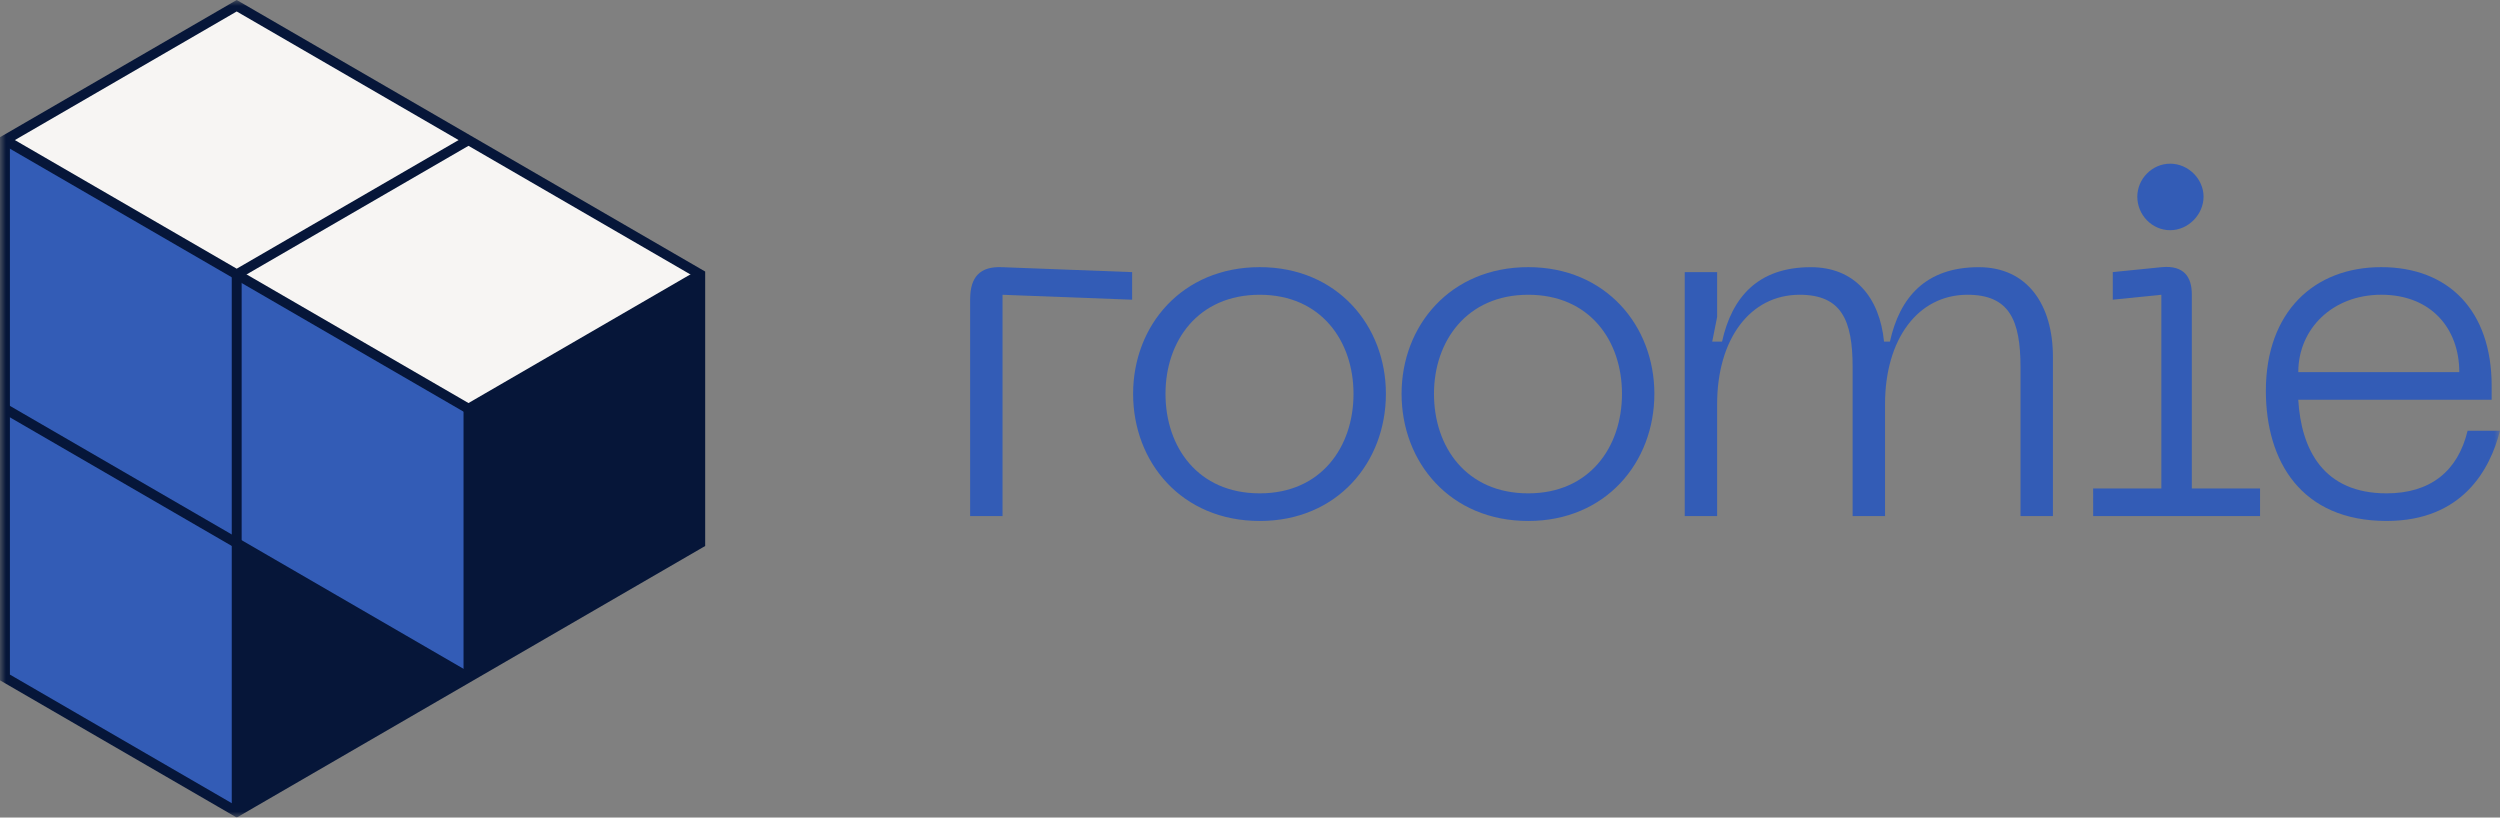
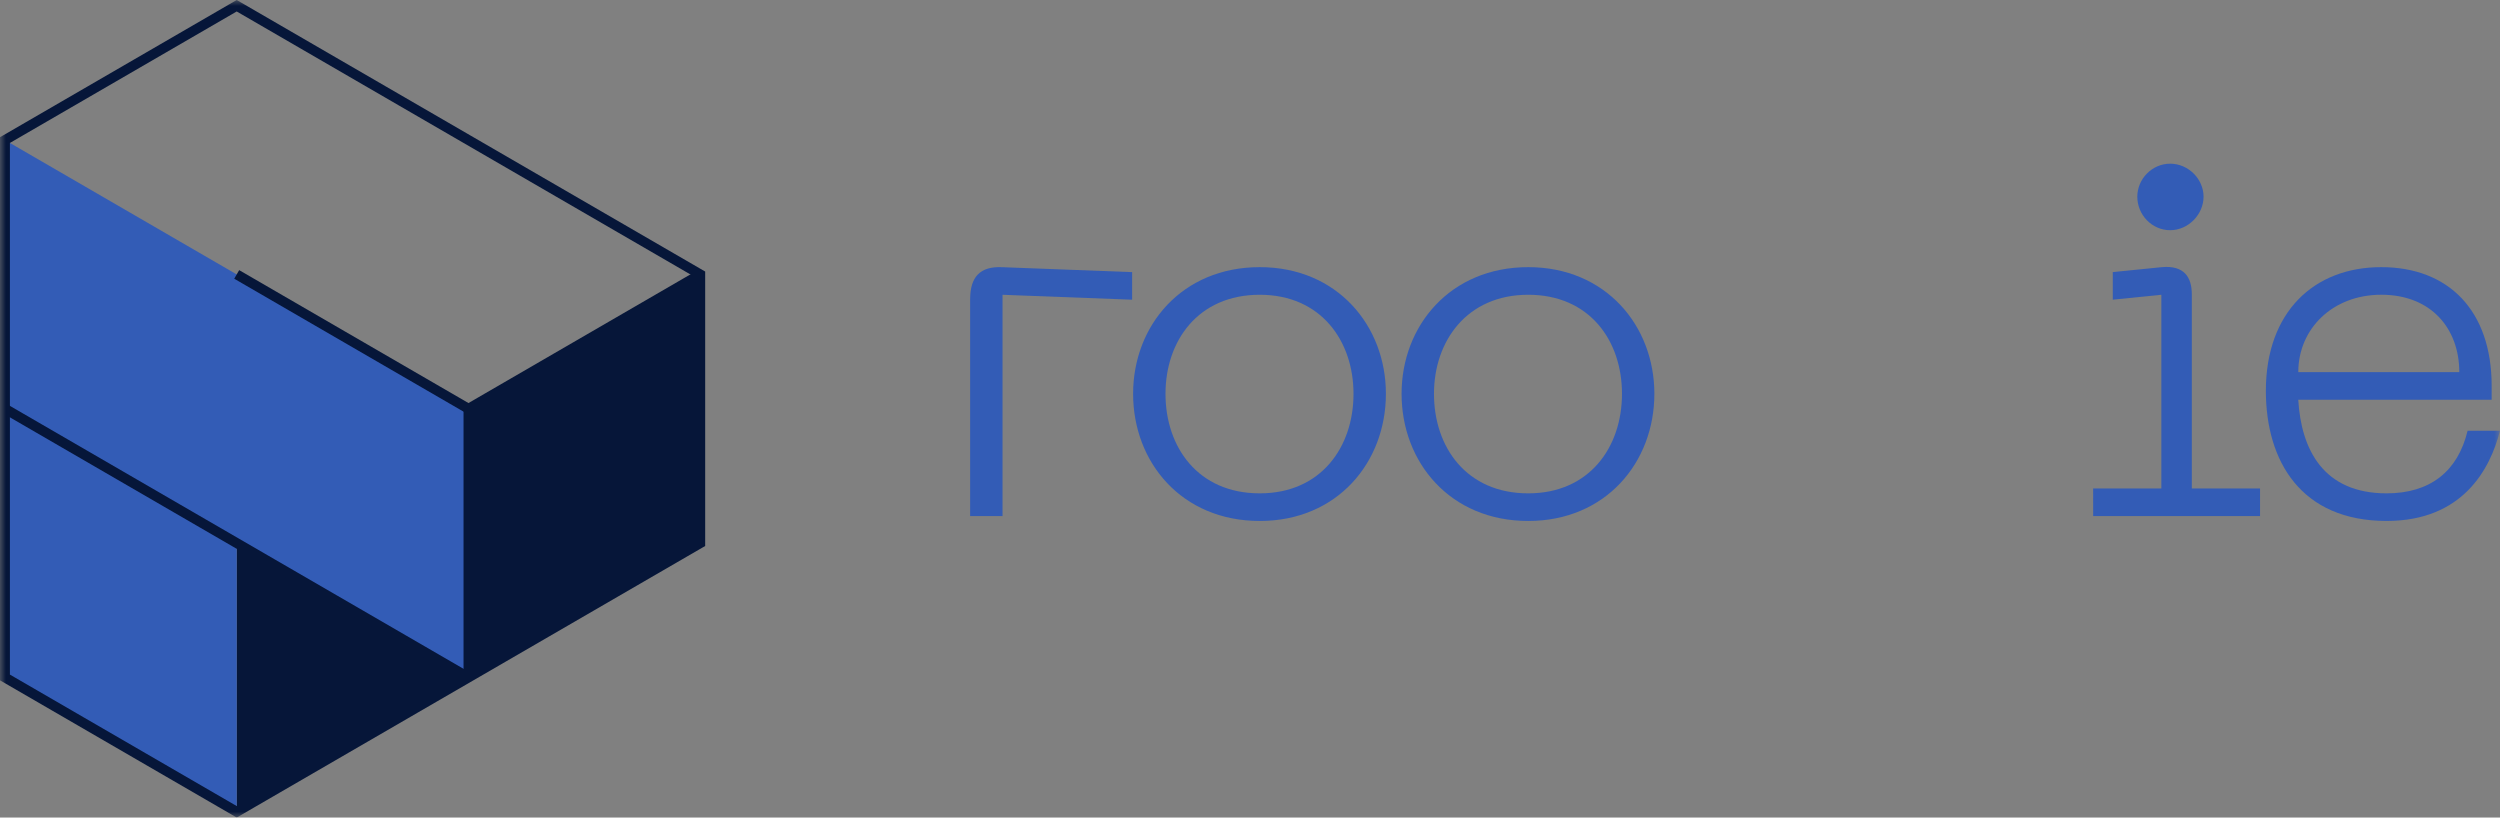
<svg xmlns="http://www.w3.org/2000/svg" width="211" height="69" viewBox="0 0 211 69" fill="none">
  <rect x="0" y="0" width="211" height="69" fill="#808080" stroke="none" />
  <mask id="mask0_1391_1756" style="mask-type:luminance" maskUnits="userSpaceOnUse" x="0" y="0" width="211" height="69">
    <path d="M211 0H0V69H211V0Z" fill="white" />
  </mask>
  <g mask="url(#mask0_1391_1756)">
-     <path d="M39.54 11.823L19.978 0.483L0.418 11.823L19.978 23.162L39.54 34.5L59.099 23.162L39.54 11.823Z" fill="#F7F5F3" />
    <path d="M39.539 34.5L19.977 45.838V68.517L39.539 57.179L59.099 45.838V23.162L39.539 34.5Z" fill="#061639" />
    <path d="M19.978 23.162L0.418 11.823V34.5V57.179L19.978 68.517V45.838L39.54 57.179V34.5L19.978 23.162Z" fill="#335CB6" />
    <path d="M19.978 69L0 57.42V11.58L0.209 11.459L19.978 0L59.517 22.918V46.082L59.308 46.203L19.978 69.002V69ZM0.836 56.935L19.98 68.032L58.684 45.597V23.403L19.978 0.968L0.836 12.065V56.935Z" fill="#061639" />
    <path d="M0.628 34.135L0.21 34.861L39.331 57.539L39.749 56.812L0.628 34.135Z" fill="#061639" />
-     <path d="M20.395 23.162H19.56V68.517H20.395V23.162Z" fill="#061639" />
-     <path d="M19.978 23.645L0.209 12.186L0.627 11.459L19.978 22.677L39.331 11.459L39.748 12.186L19.978 23.645Z" fill="#061639" />
    <path d="M39.539 34.985L19.769 23.524L20.186 22.799L39.539 34.017L58.89 22.799L59.308 23.524L39.539 34.985Z" fill="#061639" />
    <path d="M39.958 34.5H39.122V57.179H39.958V34.5Z" fill="#061639" />
    <path d="M81.881 25.253C81.881 23.382 82.71 22.467 84.573 22.55L95.552 22.967V25.295L84.614 24.88V43.557H81.879V25.255L81.881 25.253Z" fill="#335CB6" />
    <path d="M106.323 22.547C112.868 22.547 116.97 27.496 116.97 33.237C116.97 39.021 112.87 43.97 106.323 43.97C99.736 43.97 95.634 39.021 95.634 33.237C95.634 27.498 99.736 22.547 106.323 22.547ZM106.323 41.639C111.501 41.639 114.236 37.729 114.236 33.237C114.236 28.789 111.501 24.878 106.323 24.878C101.103 24.878 98.368 28.789 98.368 33.237C98.368 37.731 101.103 41.639 106.323 41.639Z" fill="#335CB6" />
    <path d="M128.982 22.547C135.527 22.547 139.629 27.496 139.629 33.237C139.629 39.021 135.53 43.97 128.982 43.97C122.395 43.97 118.293 39.021 118.293 33.237C118.293 27.498 122.395 22.547 128.982 22.547ZM128.982 41.639C134.16 41.639 136.895 37.729 136.895 33.237C136.895 28.746 134.16 24.878 128.982 24.878C123.804 24.878 121.028 28.789 121.028 33.237C121.028 37.731 123.762 41.639 128.982 41.639Z" fill="#335CB6" />
-     <path d="M173.266 30.119V43.555H170.531V30.994C170.531 27.001 169.579 24.878 166.055 24.878C161.871 24.878 159.097 28.622 159.097 34.113V43.555H156.362V30.994C156.362 27.001 155.408 24.878 151.887 24.878C147.703 24.878 144.926 28.622 144.926 34.113V43.555H142.191V22.967H144.926V26.751L144.512 28.831H145.341C146.171 25.088 148.365 22.55 152.838 22.55C156.527 22.55 158.639 25.088 159.012 28.831H159.51C160.339 25.088 162.534 22.55 167.009 22.55C171.109 22.55 173.266 25.713 173.266 30.119Z" fill="#335CB6" />
    <path d="M176.661 41.224H182.418V24.878L178.319 25.293V22.965L182.461 22.547C184.325 22.38 184.989 23.38 184.989 24.835V41.224H190.748V43.555H176.663L176.661 41.224ZM180.389 16.601C180.389 15.103 181.632 13.815 183.164 13.815C184.695 13.815 185.98 15.105 185.98 16.601C185.98 18.096 184.698 19.429 183.164 19.429C181.63 19.429 180.389 18.141 180.389 16.601Z" fill="#335CB6" />
    <path d="M200.977 22.547C206.652 22.547 210.296 26.208 210.296 32.572V33.737H193.973C194.222 37.938 196.086 41.639 201.431 41.639C205.077 41.639 207.437 39.809 208.265 36.356H210.999C210.171 39.599 207.851 43.968 201.431 43.968C194.222 43.968 191.239 38.936 191.239 32.987C191.239 26.333 195.299 22.547 200.974 22.547H200.977ZM207.564 31.407C207.564 27.746 205.204 24.876 200.977 24.876C196.875 24.876 193.976 27.746 193.976 31.407H207.564Z" fill="#335CB6" />
  </g>
</svg>